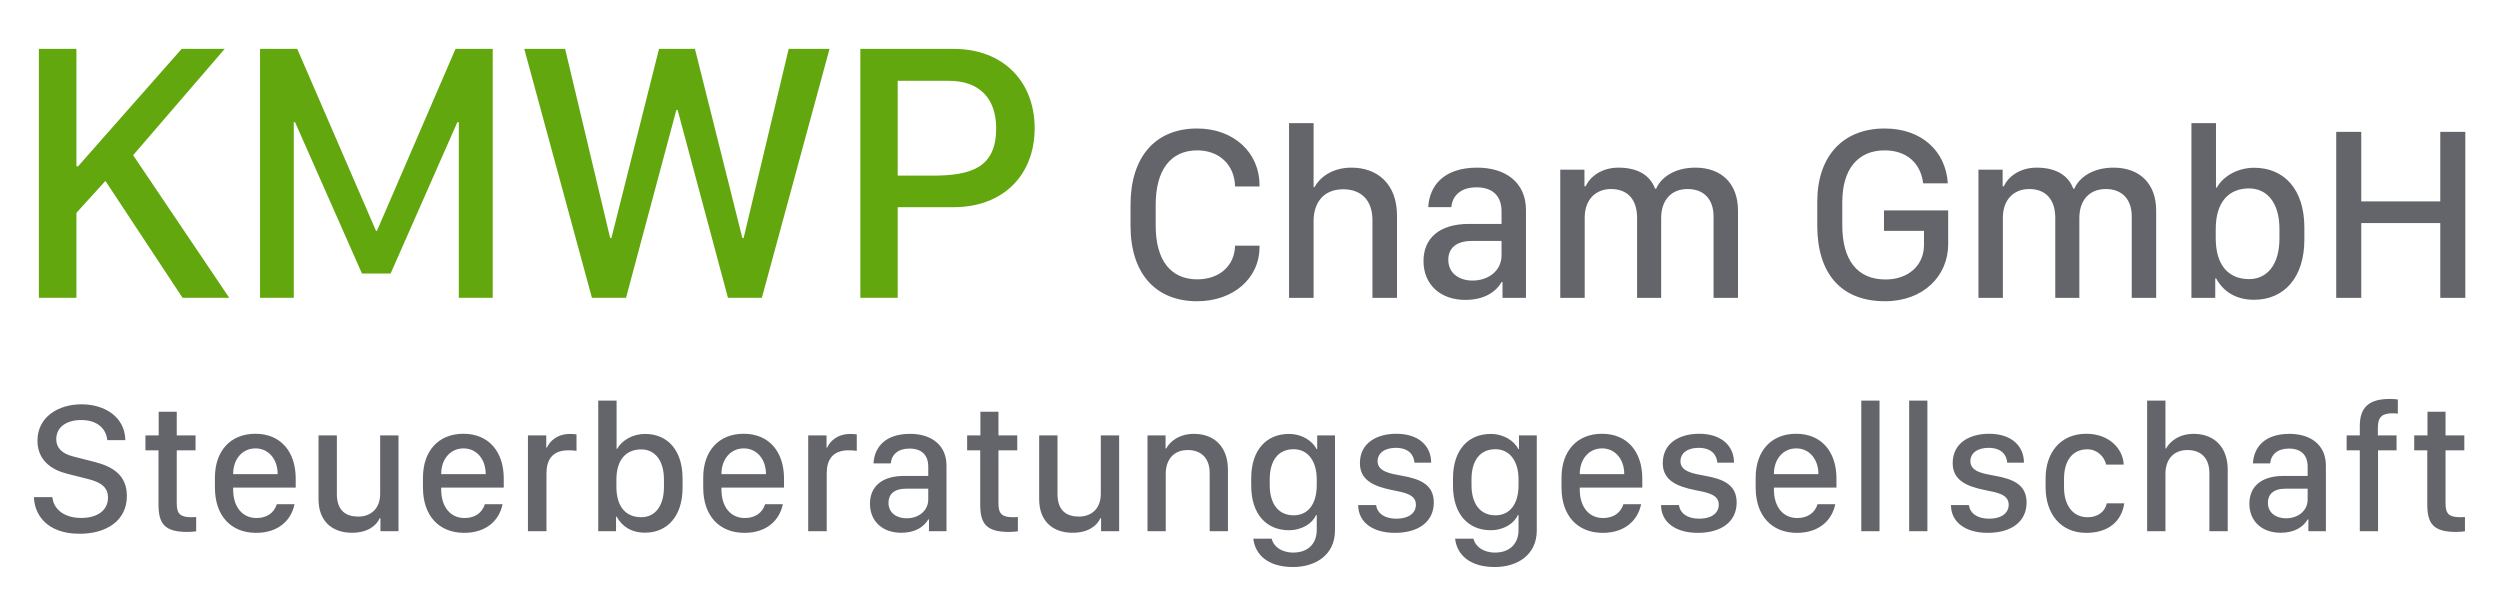
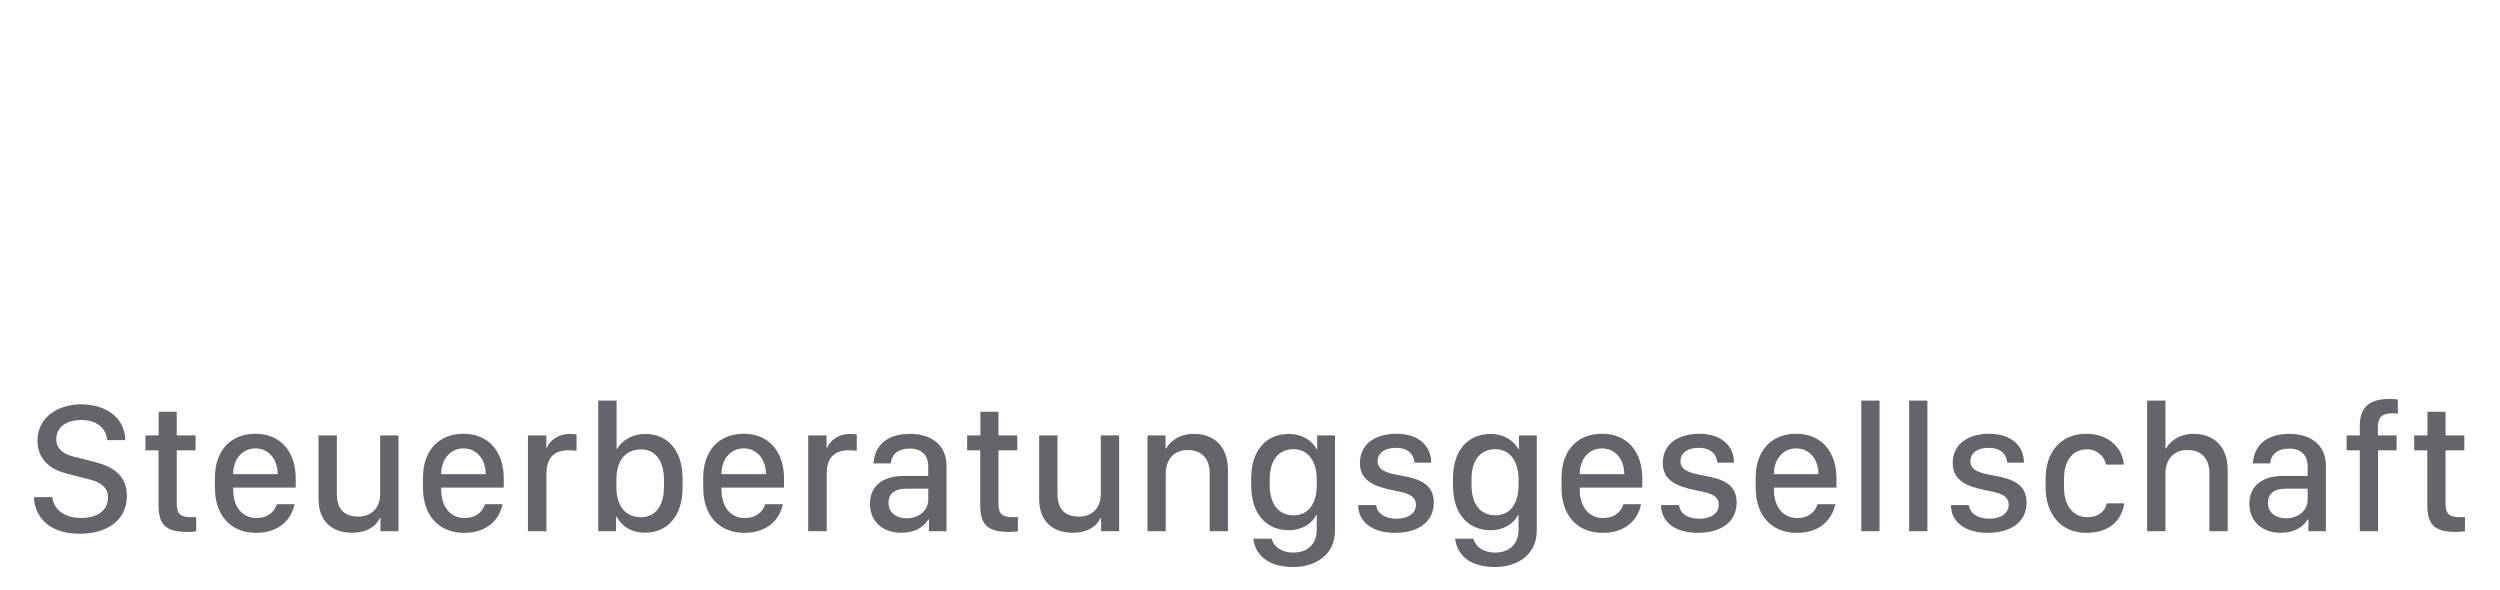
<svg xmlns="http://www.w3.org/2000/svg" width="100%" height="100%" viewBox="0 0 199 47" version="1.1" xml:space="preserve" style="fill-rule:evenodd;clip-rule:evenodd;stroke-linejoin:round;stroke-miterlimit:2;">
  <g transform="matrix(0.62,0,0,0.62,91.993,17.476)">
-     <path d="M0,-1.889C0,-6.368 1.92,-8.881 5.338,-8.881C8.21,-8.881 10.129,-6.977 10.192,-4.246L13.329,-4.246L13.329,-4.402C13.329,-8.663 9.958,-11.69 5.322,-11.69C-0.078,-11.69 -3.231,-8.007 -3.231,-1.889L-3.231,0.795C-3.231,6.851 -0.078,10.488 5.322,10.488C9.942,10.488 13.329,7.569 13.329,3.527L13.329,3.355L10.192,3.355C10.129,5.915 8.21,7.678 5.338,7.678C1.92,7.678 0,5.212 0,0.795L0,-1.889ZM17.121,10.051L20.274,10.051L20.274,0.156C20.274,-2.045 21.46,-3.887 24.067,-3.887C26.267,-3.887 27.828,-2.607 27.828,0.078L27.828,10.051L30.981,10.051L30.981,-0.516C30.981,-4.527 28.515,-6.665 25.144,-6.665C22.459,-6.665 20.961,-5.229 20.383,-4.152L20.274,-4.152L20.274,-12.377L17.121,-12.377L17.121,10.051ZM44.419,8.022L44.528,8.022L44.528,10.051L47.54,10.051L47.54,-1.218C47.54,-4.808 44.871,-6.665 41.282,-6.665C37.052,-6.665 35.148,-4.417 34.992,-1.592L37.957,-1.592C38.098,-3.122 39.221,-4.136 41.188,-4.136C43.248,-4.136 44.403,-3.044 44.403,-1.046L44.403,0.561L40.173,0.561C36.396,0.577 34.383,2.419 34.383,5.322C34.383,8.365 36.568,10.316 39.752,10.316C42.187,10.316 43.654,9.302 44.419,8.022M40.673,7.834C39.065,7.834 37.567,6.976 37.567,5.166C37.567,3.745 38.503,2.746 40.611,2.746L44.403,2.746L44.403,4.604C44.403,6.508 42.796,7.834 40.673,7.834M51.941,10.051L55.079,10.051L55.079,-0.235C55.079,-2.654 56.577,-3.918 58.45,-3.918C60.51,-3.918 61.805,-2.669 61.805,-0.203L61.805,10.051L64.896,10.051L64.896,-0.203C64.896,-2.42 66.129,-3.918 68.298,-3.918C70.452,-3.918 71.622,-2.513 71.622,-0.422L71.622,10.051L74.76,10.051L74.76,-1.155C74.76,-4.511 72.746,-6.665 69.281,-6.665C66.581,-6.665 64.849,-5.369 64.256,-3.965L64.115,-3.965C63.507,-5.604 61.977,-6.665 59.417,-6.665C57.154,-6.665 55.718,-5.416 55.203,-4.277L55.047,-4.277L55.047,-6.4L51.941,-6.4L51.941,10.051ZM101.698,-4.652C101.448,-8.741 98.374,-11.69 93.598,-11.69C88.151,-11.69 84.936,-8.054 84.936,-2.279L84.936,0.764C84.936,6.82 87.885,10.488 93.645,10.488C98.545,10.488 101.745,7.257 101.745,3.168L101.745,-1.171L93.504,-1.171L93.504,1.451L98.639,1.451L98.639,3.277C98.639,5.852 96.672,7.694 93.691,7.694C90.008,7.694 88.151,5.103 88.151,0.764L88.151,-2.264C88.151,-6.446 90.148,-8.881 93.582,-8.881C96.407,-8.881 98.217,-7.258 98.53,-4.652L101.698,-4.652ZM105.631,10.051L108.768,10.051L108.768,-0.235C108.768,-2.654 110.266,-3.918 112.139,-3.918C114.199,-3.918 115.495,-2.669 115.495,-0.203L115.495,10.051L118.585,10.051L118.585,-0.203C118.585,-2.42 119.818,-3.918 121.988,-3.918C124.141,-3.918 125.312,-2.513 125.312,-0.422L125.312,10.051L128.449,10.051L128.449,-1.155C128.449,-4.511 126.436,-6.665 122.971,-6.665C120.271,-6.665 118.538,-5.369 117.945,-3.965L117.805,-3.965C117.196,-5.604 115.667,-6.665 113.107,-6.665C110.844,-6.665 109.408,-5.416 108.893,-4.277L108.737,-4.277L108.737,-6.4L105.631,-6.4L105.631,10.051ZM141.013,10.3C144.915,10.3 147.474,7.397 147.474,2.59L147.474,1.03C147.474,-3.934 144.837,-6.649 141.029,-6.649C138.922,-6.649 137.049,-5.572 136.237,-4.105L136.128,-4.105L136.128,-12.377L132.975,-12.377L132.975,10.051L136.034,10.051L136.034,7.553L136.143,7.553C137.064,9.239 138.672,10.3 141.013,10.3M140.373,7.647C137.704,7.647 136.097,5.821 136.097,2.419L136.097,1.201C136.097,-2.186 137.72,-3.996 140.373,-3.996C142.667,-3.996 144.275,-2.17 144.275,1.201L144.275,2.45C144.275,5.805 142.683,7.647 140.373,7.647M168.139,10.051L168.139,-11.253L164.924,-11.253L164.924,-2.326L154.779,-2.326L154.779,-11.253L151.564,-11.253L151.564,10.051L154.779,10.051L154.779,0.452L164.924,0.452L164.924,10.051L168.139,10.051Z" style="fill:rgb(99,101,106);fill-rule:nonzero;" />
-   </g>
+     </g>
  <g transform="matrix(0.62,0,0,0.62,17.884,23.705)">
-     <path d="M0,-31.956L-5.525,-31.956L-18.823,-16.879L-19.033,-16.879L-19.033,-31.956L-23.856,-31.956L-23.856,0L-19.033,0L-19.033,-10.909L-15.311,-15.006L-5.408,0L0.585,0L-11.752,-18.307L0,-31.956ZM8.873,0L8.873,-22.545L9.037,-22.545L17.629,-3.113L21.304,-3.113L29.873,-22.545L30.06,-22.545L30.06,0L34.414,0L34.414,-31.956L29.638,-31.956L19.548,-8.592L19.431,-8.592L9.318,-31.956L4.542,-31.956L4.542,0L8.873,0ZM51.528,0L57.989,-24.113L58.153,-24.113L64.615,0L68.969,0L77.655,-31.956L72.411,-31.956L66.628,-7.679L66.464,-7.679L60.377,-31.956L55.765,-31.956L49.655,-7.679L49.491,-7.679L43.709,-31.956L38.464,-31.956L47.15,0L51.528,0ZM81.611,-31.956L81.611,0L86.41,0L86.41,-11.635L93.598,-11.635C99.942,-11.635 103.992,-15.755 103.992,-21.772C103.992,-27.742 99.966,-31.956 93.621,-31.956L81.611,-31.956ZM86.41,-27.859L93.012,-27.859C96.828,-27.859 99.052,-25.658 99.052,-21.772C99.052,-16.832 96.032,-15.685 90.905,-15.685L86.41,-15.685L86.41,-27.859Z" style="fill:rgb(98,167,13);fill-rule:nonzero;" />
-   </g>
+     </g>
  <g transform="matrix(0.62,0,0,0.62,2.7,37.321)">
    <path d="M0,3.629C0.059,5.753 1.538,8.333 5.873,8.333C9.358,8.333 11.934,6.617 11.934,3.489C11.934,0.839 10.163,-0.293 7.75,-0.9L5.093,-1.577C3.589,-1.939 2.867,-2.721 2.867,-3.794C2.867,-5.37 4.184,-6.269 6.071,-6.269C8.193,-6.269 9.288,-5.113 9.417,-3.69L11.736,-3.69C11.677,-6.713 9.044,-8.288 6.107,-8.288C3.112,-8.288 0.454,-6.643 0.454,-3.619C0.454,-1.075 2.296,0.139 4.277,0.629L6.957,1.306C8.694,1.739 9.51,2.427 9.51,3.688C9.51,5.286 8.204,6.302 6.083,6.302C3.752,6.302 2.506,5.076 2.366,3.629L0,3.629ZM16.018,-4.296L14.317,-4.296L14.317,-2.382L15.995,-2.382L15.995,4.551C15.995,7.002 16.729,8.099 19.69,8.099C20.167,8.099 20.634,8.052 20.831,8.017L20.831,6.185C20.668,6.197 20.481,6.209 20.273,6.209C18.838,6.209 18.337,5.835 18.337,4.435L18.337,-2.382L20.75,-2.382L20.75,-4.296L18.337,-4.296L18.337,-7.331L16.018,-7.331L16.018,-4.296ZM28.529,8.216C31.443,8.216 33.051,6.547 33.458,4.539L31.186,4.539C30.836,5.637 29.927,6.313 28.575,6.313C26.723,6.313 25.58,4.843 25.58,2.66L25.58,2.404L33.61,2.404L33.61,1.237C33.61,-2.196 31.687,-4.506 28.435,-4.506C25.195,-4.506 23.238,-2.253 23.238,1.119L23.238,2.415C23.238,5.998 25.278,8.216 28.529,8.216M25.58,0.676L25.58,0.641C25.58,-1.18 26.699,-2.627 28.447,-2.627C30.161,-2.627 31.29,-1.192 31.29,0.641L31.29,0.676L25.58,0.676ZM46.808,-4.296L44.453,-4.296L44.453,3.209C44.453,5.088 43.277,6.127 41.645,6.127C40.165,6.127 38.895,5.462 38.895,3.244L38.895,-4.296L36.54,-4.296L36.54,3.898C36.54,6.746 38.312,8.205 40.841,8.205C42.822,8.205 43.976,7.305 44.396,6.337L44.489,6.337L44.489,8.006L46.808,8.006L46.808,-4.296ZM55.24,8.216C58.153,8.216 59.761,6.547 60.169,4.539L57.897,4.539C57.547,5.637 56.638,6.313 55.286,6.313C53.434,6.313 52.291,4.843 52.291,2.66L52.291,2.404L60.32,2.404L60.32,1.237C60.32,-2.196 58.398,-4.506 55.146,-4.506C51.906,-4.506 49.949,-2.253 49.949,1.119L49.949,2.415C49.949,5.998 51.988,8.216 55.24,8.216M52.291,0.676L52.291,0.641C52.291,-1.18 53.41,-2.627 55.158,-2.627C56.871,-2.627 58.001,-1.192 58.001,0.641L58.001,0.676L52.291,0.676ZM63.426,8.006L65.804,8.006L65.804,0.582C65.804,-1.075 66.491,-2.382 68.612,-2.382C69.008,-2.382 69.44,-2.359 69.662,-2.312L69.662,-4.425C69.417,-4.46 69.136,-4.483 68.834,-4.483C67.109,-4.483 66.188,-3.479 65.862,-2.732L65.78,-2.732L65.78,-4.296L63.426,-4.296L63.426,8.006ZM78.454,8.193C81.368,8.193 83.279,6.021 83.279,2.427L83.279,1.26C83.279,-2.452 81.309,-4.483 78.466,-4.483C76.892,-4.483 75.494,-3.678 74.888,-2.58L74.806,-2.58L74.806,-8.766L72.452,-8.766L72.452,8.006L74.736,8.006L74.736,6.139L74.818,6.139C75.505,7.399 76.705,8.193 78.454,8.193M77.976,6.209C75.983,6.209 74.783,4.843 74.783,2.298L74.783,1.388C74.783,-1.145 75.995,-2.498 77.976,-2.498C79.689,-2.498 80.889,-1.133 80.889,1.388L80.889,2.322C80.889,4.831 79.701,6.209 77.976,6.209M91.221,8.216C94.135,8.216 95.743,6.547 96.151,4.539L93.878,4.539C93.528,5.637 92.619,6.313 91.268,6.313C89.414,6.313 88.272,4.843 88.272,2.66L88.272,2.404L96.302,2.404L96.302,1.237C96.302,-2.196 94.379,-4.506 91.127,-4.506C87.887,-4.506 85.93,-2.253 85.93,1.119L85.93,2.415C85.93,5.998 87.969,8.216 91.221,8.216M88.272,0.676L88.272,0.641C88.272,-1.18 89.391,-2.627 91.139,-2.627C92.853,-2.627 93.983,-1.192 93.983,0.641L93.983,0.676L88.272,0.676ZM99.408,8.006L101.785,8.006L101.785,0.582C101.785,-1.075 102.473,-2.382 104.594,-2.382C104.99,-2.382 105.421,-2.359 105.643,-2.312L105.643,-4.425C105.397,-4.46 105.118,-4.483 104.816,-4.483C103.09,-4.483 102.169,-3.479 101.843,-2.732L101.761,-2.732L101.761,-4.296L99.408,-4.296L99.408,8.006ZM114.832,6.489L114.913,6.489L114.913,8.006L117.162,8.006L117.162,-0.421C117.162,-3.106 115.169,-4.494 112.489,-4.494C109.33,-4.494 107.909,-2.814 107.792,-0.702L110.007,-0.702C110.112,-1.845 110.95,-2.604 112.419,-2.604C113.958,-2.604 114.82,-1.786 114.82,-0.293L114.82,0.91L111.662,0.91C108.841,0.921 107.338,2.298 107.338,4.47C107.338,6.746 108.969,8.205 111.347,8.205C113.165,8.205 114.26,7.446 114.832,6.489M112.034,6.348C110.834,6.348 109.715,5.707 109.715,4.353C109.715,3.29 110.414,2.543 111.988,2.543L114.82,2.543L114.82,3.933C114.82,5.356 113.62,6.348 112.034,6.348M121.515,-4.296L119.813,-4.296L119.813,-2.382L121.492,-2.382L121.492,4.551C121.492,7.002 122.226,8.099 125.185,8.099C125.664,8.099 126.13,8.052 126.328,8.017L126.328,6.185C126.165,6.197 125.978,6.209 125.768,6.209C124.335,6.209 123.834,5.835 123.834,4.435L123.834,-2.382L126.247,-2.382L126.247,-4.296L123.834,-4.296L123.834,-7.331L121.515,-7.331L121.515,-4.296ZM139.328,-4.296L136.974,-4.296L136.974,3.209C136.974,5.088 135.797,6.127 134.166,6.127C132.685,6.127 131.415,5.462 131.415,3.244L131.415,-4.296L129.061,-4.296L129.061,3.898C129.061,6.746 130.832,8.205 133.361,8.205C135.342,8.205 136.496,7.305 136.915,6.337L137.009,6.337L137.009,8.006L139.328,8.006L139.328,-4.296ZM142.97,8.006L145.312,8.006L145.312,0.606C145.312,-1.039 146.21,-2.417 148.144,-2.417C149.776,-2.417 150.953,-1.46 150.953,0.547L150.953,8.006L153.296,8.006L153.296,0.104C153.296,-2.896 151.466,-4.494 148.949,-4.494C146.932,-4.494 145.801,-3.421 145.37,-2.616L145.289,-2.616L145.289,-4.296L142.97,-4.296L142.97,8.006ZM161.68,10.748C160.119,10.748 159.128,9.92 158.906,8.963L156.552,8.963C156.797,11.017 158.405,12.605 161.668,12.605C164.442,12.605 167.041,11.122 167.041,7.901L167.041,-4.296L164.757,-4.296L164.757,-2.545L164.675,-2.545C164.127,-3.608 162.799,-4.483 161.121,-4.483C158.265,-4.483 156.284,-2.452 156.284,1.213L156.284,2.147C156.284,5.858 158.277,7.878 161.121,7.878C162.811,7.878 164.139,7.002 164.617,5.929L164.698,5.929L164.698,7.831C164.698,9.664 163.522,10.748 161.68,10.748M161.727,-2.522C163.533,-2.522 164.698,-1.039 164.698,1.353L164.698,2.088C164.698,4.516 163.591,5.964 161.727,5.964C159.803,5.964 158.662,4.527 158.662,2.088L158.662,1.353C158.662,-1.133 159.803,-2.522 161.727,-2.522M170.24,-0.736C170.24,1.505 172.093,2.252 174.354,2.719C176.02,3.045 177.431,3.29 177.431,4.609C177.431,5.578 176.638,6.395 174.902,6.395C173.375,6.395 172.466,5.695 172.314,4.645L170.019,4.645C170.019,6.85 171.883,8.216 174.739,8.216C177.757,8.216 179.726,6.792 179.726,4.317C179.726,1.96 177.885,1.283 175.589,0.874C174.191,0.618 172.512,0.361 172.512,-0.97C172.512,-2.078 173.48,-2.698 174.843,-2.698C176.614,-2.698 177.174,-1.682 177.244,-0.794L179.388,-0.794C179.388,-2.919 177.814,-4.506 174.913,-4.506C172.477,-4.506 170.24,-3.374 170.24,-0.736M187.586,10.748C186.025,10.748 185.034,9.92 184.813,8.963L182.459,8.963C182.703,11.017 184.311,12.605 187.575,12.605C190.349,12.605 192.948,11.122 192.948,7.901L192.948,-4.296L190.663,-4.296L190.663,-2.545L190.582,-2.545C190.034,-3.608 188.705,-4.483 187.027,-4.483C184.172,-4.483 182.191,-2.452 182.191,1.213L182.191,2.147C182.191,5.858 184.183,7.878 187.027,7.878C188.717,7.878 190.046,7.002 190.523,5.929L190.606,5.929L190.606,7.831C190.606,9.664 189.428,10.748 187.586,10.748M187.633,-2.522C189.44,-2.522 190.606,-1.039 190.606,1.353L190.606,2.088C190.606,4.516 189.498,5.964 187.633,5.964C185.711,5.964 184.568,4.527 184.568,2.088L184.568,1.353C184.568,-1.133 185.711,-2.522 187.633,-2.522M201.414,8.216C204.327,8.216 205.936,6.547 206.343,4.539L204.071,4.539C203.722,5.637 202.813,6.313 201.46,6.313C199.608,6.313 198.466,4.843 198.466,2.66L198.466,2.404L206.495,2.404L206.495,1.237C206.495,-2.196 204.572,-4.506 201.321,-4.506C198.081,-4.506 196.123,-2.253 196.123,1.119L196.123,2.415C196.123,5.998 198.163,8.216 201.414,8.216M198.466,0.676L198.466,0.641C198.466,-1.18 199.585,-2.627 201.332,-2.627C203.046,-2.627 204.176,-1.192 204.176,0.641L204.176,0.676L198.466,0.676ZM209.123,-0.736C209.123,1.505 210.976,2.252 213.237,2.719C214.904,3.045 216.314,3.29 216.314,4.609C216.314,5.578 215.521,6.395 213.785,6.395C212.257,6.395 211.348,5.695 211.197,4.645L208.901,4.645C208.901,6.85 210.766,8.216 213.622,8.216C216.64,8.216 218.609,6.792 218.609,4.317C218.609,1.96 216.768,1.283 214.472,0.874C213.074,0.618 211.395,0.361 211.395,-0.97C211.395,-2.078 212.363,-2.698 213.726,-2.698C215.497,-2.698 216.057,-1.682 216.127,-0.794L218.271,-0.794C218.271,-2.919 216.698,-4.506 213.796,-4.506C211.36,-4.506 209.123,-3.374 209.123,-0.736M226.341,8.216C229.255,8.216 230.863,6.547 231.271,4.539L228.999,4.539C228.649,5.637 227.741,6.313 226.388,6.313C224.535,6.313 223.394,4.843 223.394,2.66L223.394,2.404L231.423,2.404L231.423,1.237C231.423,-2.196 229.5,-4.506 226.249,-4.506C223.009,-4.506 221.051,-2.253 221.051,1.119L221.051,2.415C221.051,5.998 223.09,8.216 226.341,8.216M223.394,0.676L223.394,0.641C223.394,-1.18 224.512,-2.627 226.26,-2.627C227.973,-2.627 229.104,-1.192 229.104,0.641L229.104,0.676L223.394,0.676ZM234.61,8.006L236.952,8.006L236.952,-8.767L234.61,-8.767L234.61,8.006ZM240.757,8.006L243.099,8.006L243.099,-8.767L240.757,-8.767L240.757,8.006ZM246.345,-0.736C246.345,1.505 248.198,2.252 250.459,2.719C252.125,3.045 253.535,3.29 253.535,4.609C253.535,5.578 252.743,6.395 251.006,6.395C249.48,6.395 248.571,5.695 248.42,4.645L246.124,4.645C246.124,6.85 247.988,8.216 250.843,8.216C253.862,8.216 255.832,6.792 255.832,4.317C255.832,1.96 253.99,1.283 251.695,0.874C250.296,0.618 248.618,0.361 248.618,-0.97C248.618,-2.078 249.585,-2.698 250.949,-2.698C252.72,-2.698 253.28,-1.682 253.349,-0.794L255.494,-0.794C255.494,-2.919 253.92,-4.506 251.018,-4.506C248.583,-4.506 246.345,-3.374 246.345,-0.736M258.273,2.368C258.273,5.753 260.185,8.216 263.494,8.216C266.337,8.216 268.027,6.746 268.377,4.423L266.128,4.423C265.93,5.392 265.114,6.209 263.645,6.209C261.805,6.209 260.639,4.715 260.639,2.38L260.639,1.283C260.639,-1.075 261.746,-2.51 263.633,-2.51C264.892,-2.51 265.813,-1.588 266.046,-0.549L268.307,-0.549C268.202,-2.592 266.431,-4.506 263.494,-4.506C260.219,-4.506 258.273,-2.125 258.273,1.225L258.273,2.368ZM271.308,8.006L273.662,8.006L273.662,0.606C273.662,-1.039 274.548,-2.417 276.494,-2.417C278.137,-2.417 279.302,-1.46 279.302,0.547L279.302,8.006L281.656,8.006L281.656,0.104C281.656,-2.896 279.816,-4.494 277.298,-4.494C275.294,-4.494 274.175,-3.421 273.743,-2.616L273.662,-2.616L273.662,-8.766L271.308,-8.766L271.308,8.006ZM291.929,6.489L292.011,6.489L292.011,8.006L294.26,8.006L294.26,-0.421C294.26,-3.106 292.268,-4.494 289.587,-4.494C286.429,-4.494 285.007,-2.814 284.89,-0.702L287.105,-0.702C287.21,-1.845 288.049,-2.604 289.517,-2.604C291.055,-2.604 291.917,-1.786 291.917,-0.293L291.917,0.91L288.76,0.91C285.94,0.921 284.436,2.298 284.436,4.47C284.436,6.746 286.068,8.205 288.445,8.205C290.263,8.205 291.359,7.446 291.929,6.489M289.133,6.348C287.933,6.348 286.814,5.707 286.814,4.353C286.814,3.29 287.513,2.543 289.086,2.543L291.917,2.543L291.917,3.933C291.917,5.356 290.717,6.348 289.133,6.348M298.613,8.006L300.955,8.006L300.955,-2.382L303.333,-2.382L303.333,-4.296L300.932,-4.296L300.932,-5.335C300.932,-6.713 301.55,-7.133 302.832,-7.133C303.158,-7.133 303.321,-7.109 303.496,-7.086L303.496,-8.907C303.286,-8.942 302.96,-8.976 302.459,-8.976C299.825,-8.976 298.613,-7.927 298.613,-5.522L298.613,-4.296L296.923,-4.296L296.923,-2.382L298.613,-2.382L298.613,8.006ZM307.301,-4.296L305.6,-4.296L305.6,-2.382L307.277,-2.382L307.277,4.551C307.277,7.002 308.011,8.099 310.972,8.099C311.449,8.099 311.916,8.052 312.113,8.017L312.113,6.185C311.95,6.197 311.764,6.209 311.555,6.209C310.121,6.209 309.62,5.835 309.62,4.435L309.62,-2.382L312.032,-2.382L312.032,-4.296L309.62,-4.296L309.62,-7.331L307.301,-7.331L307.301,-4.296Z" style="fill:rgb(99,101,106);fill-rule:nonzero;" />
  </g>
</svg>